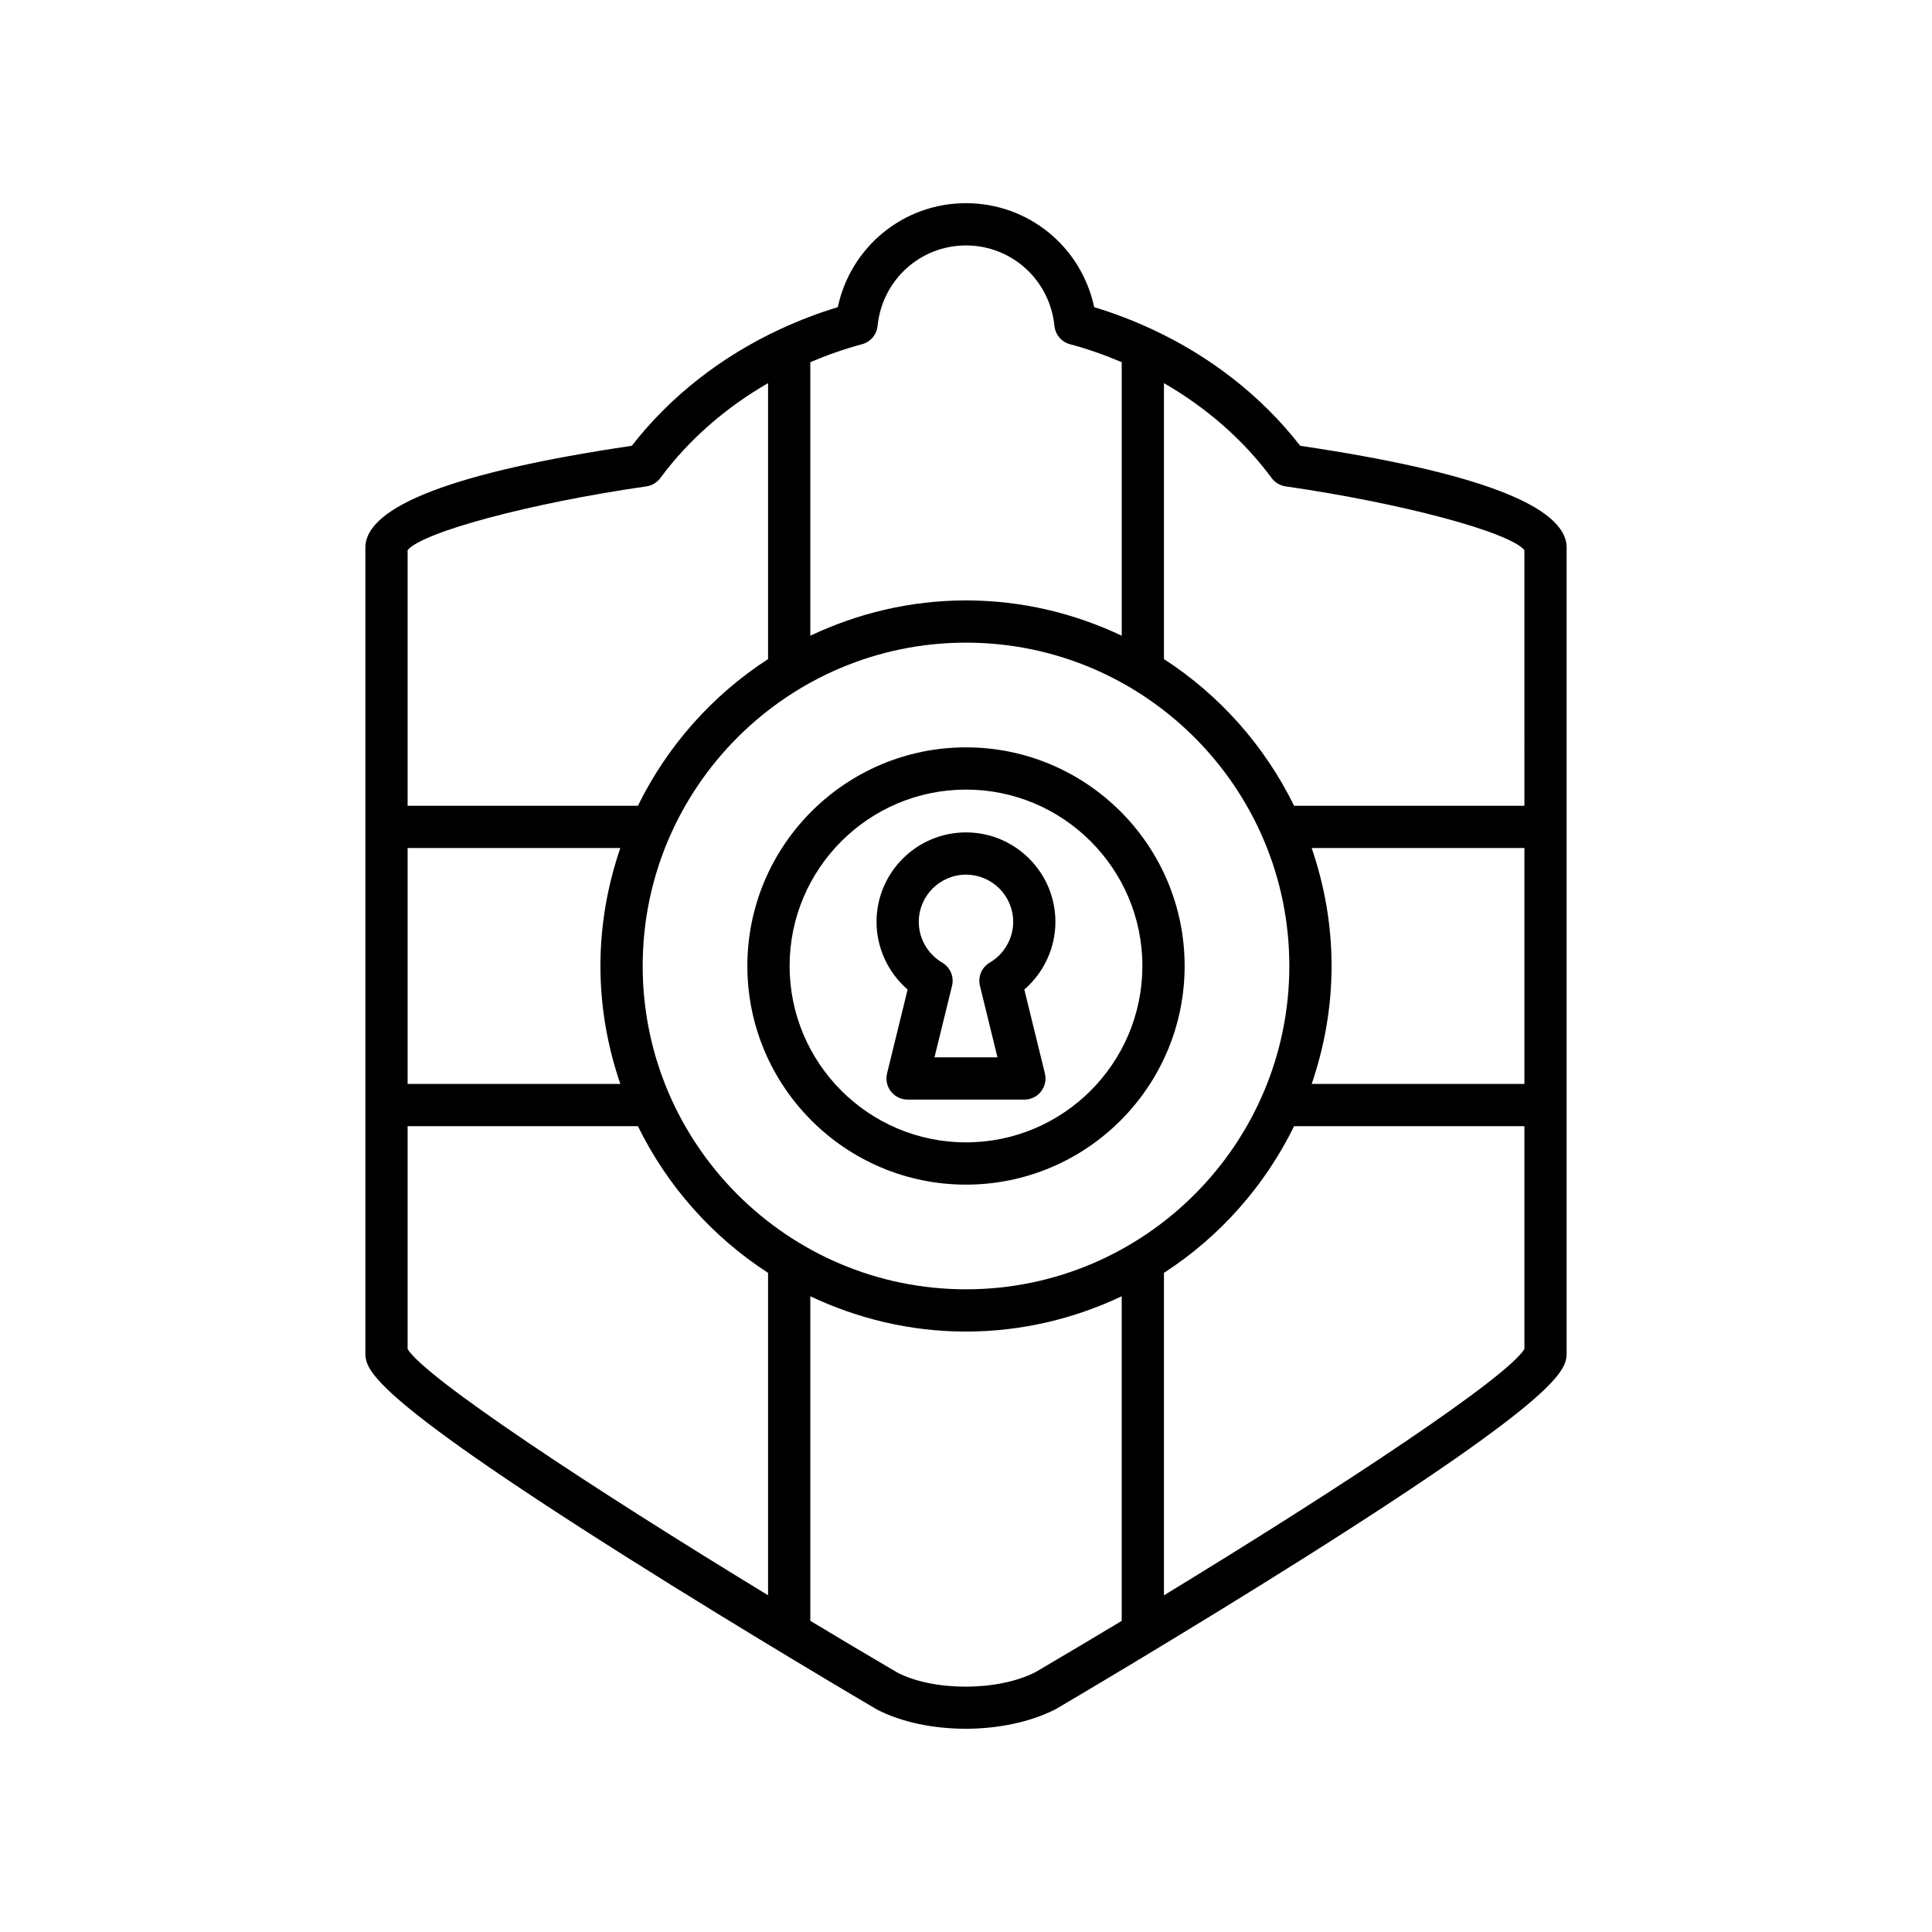
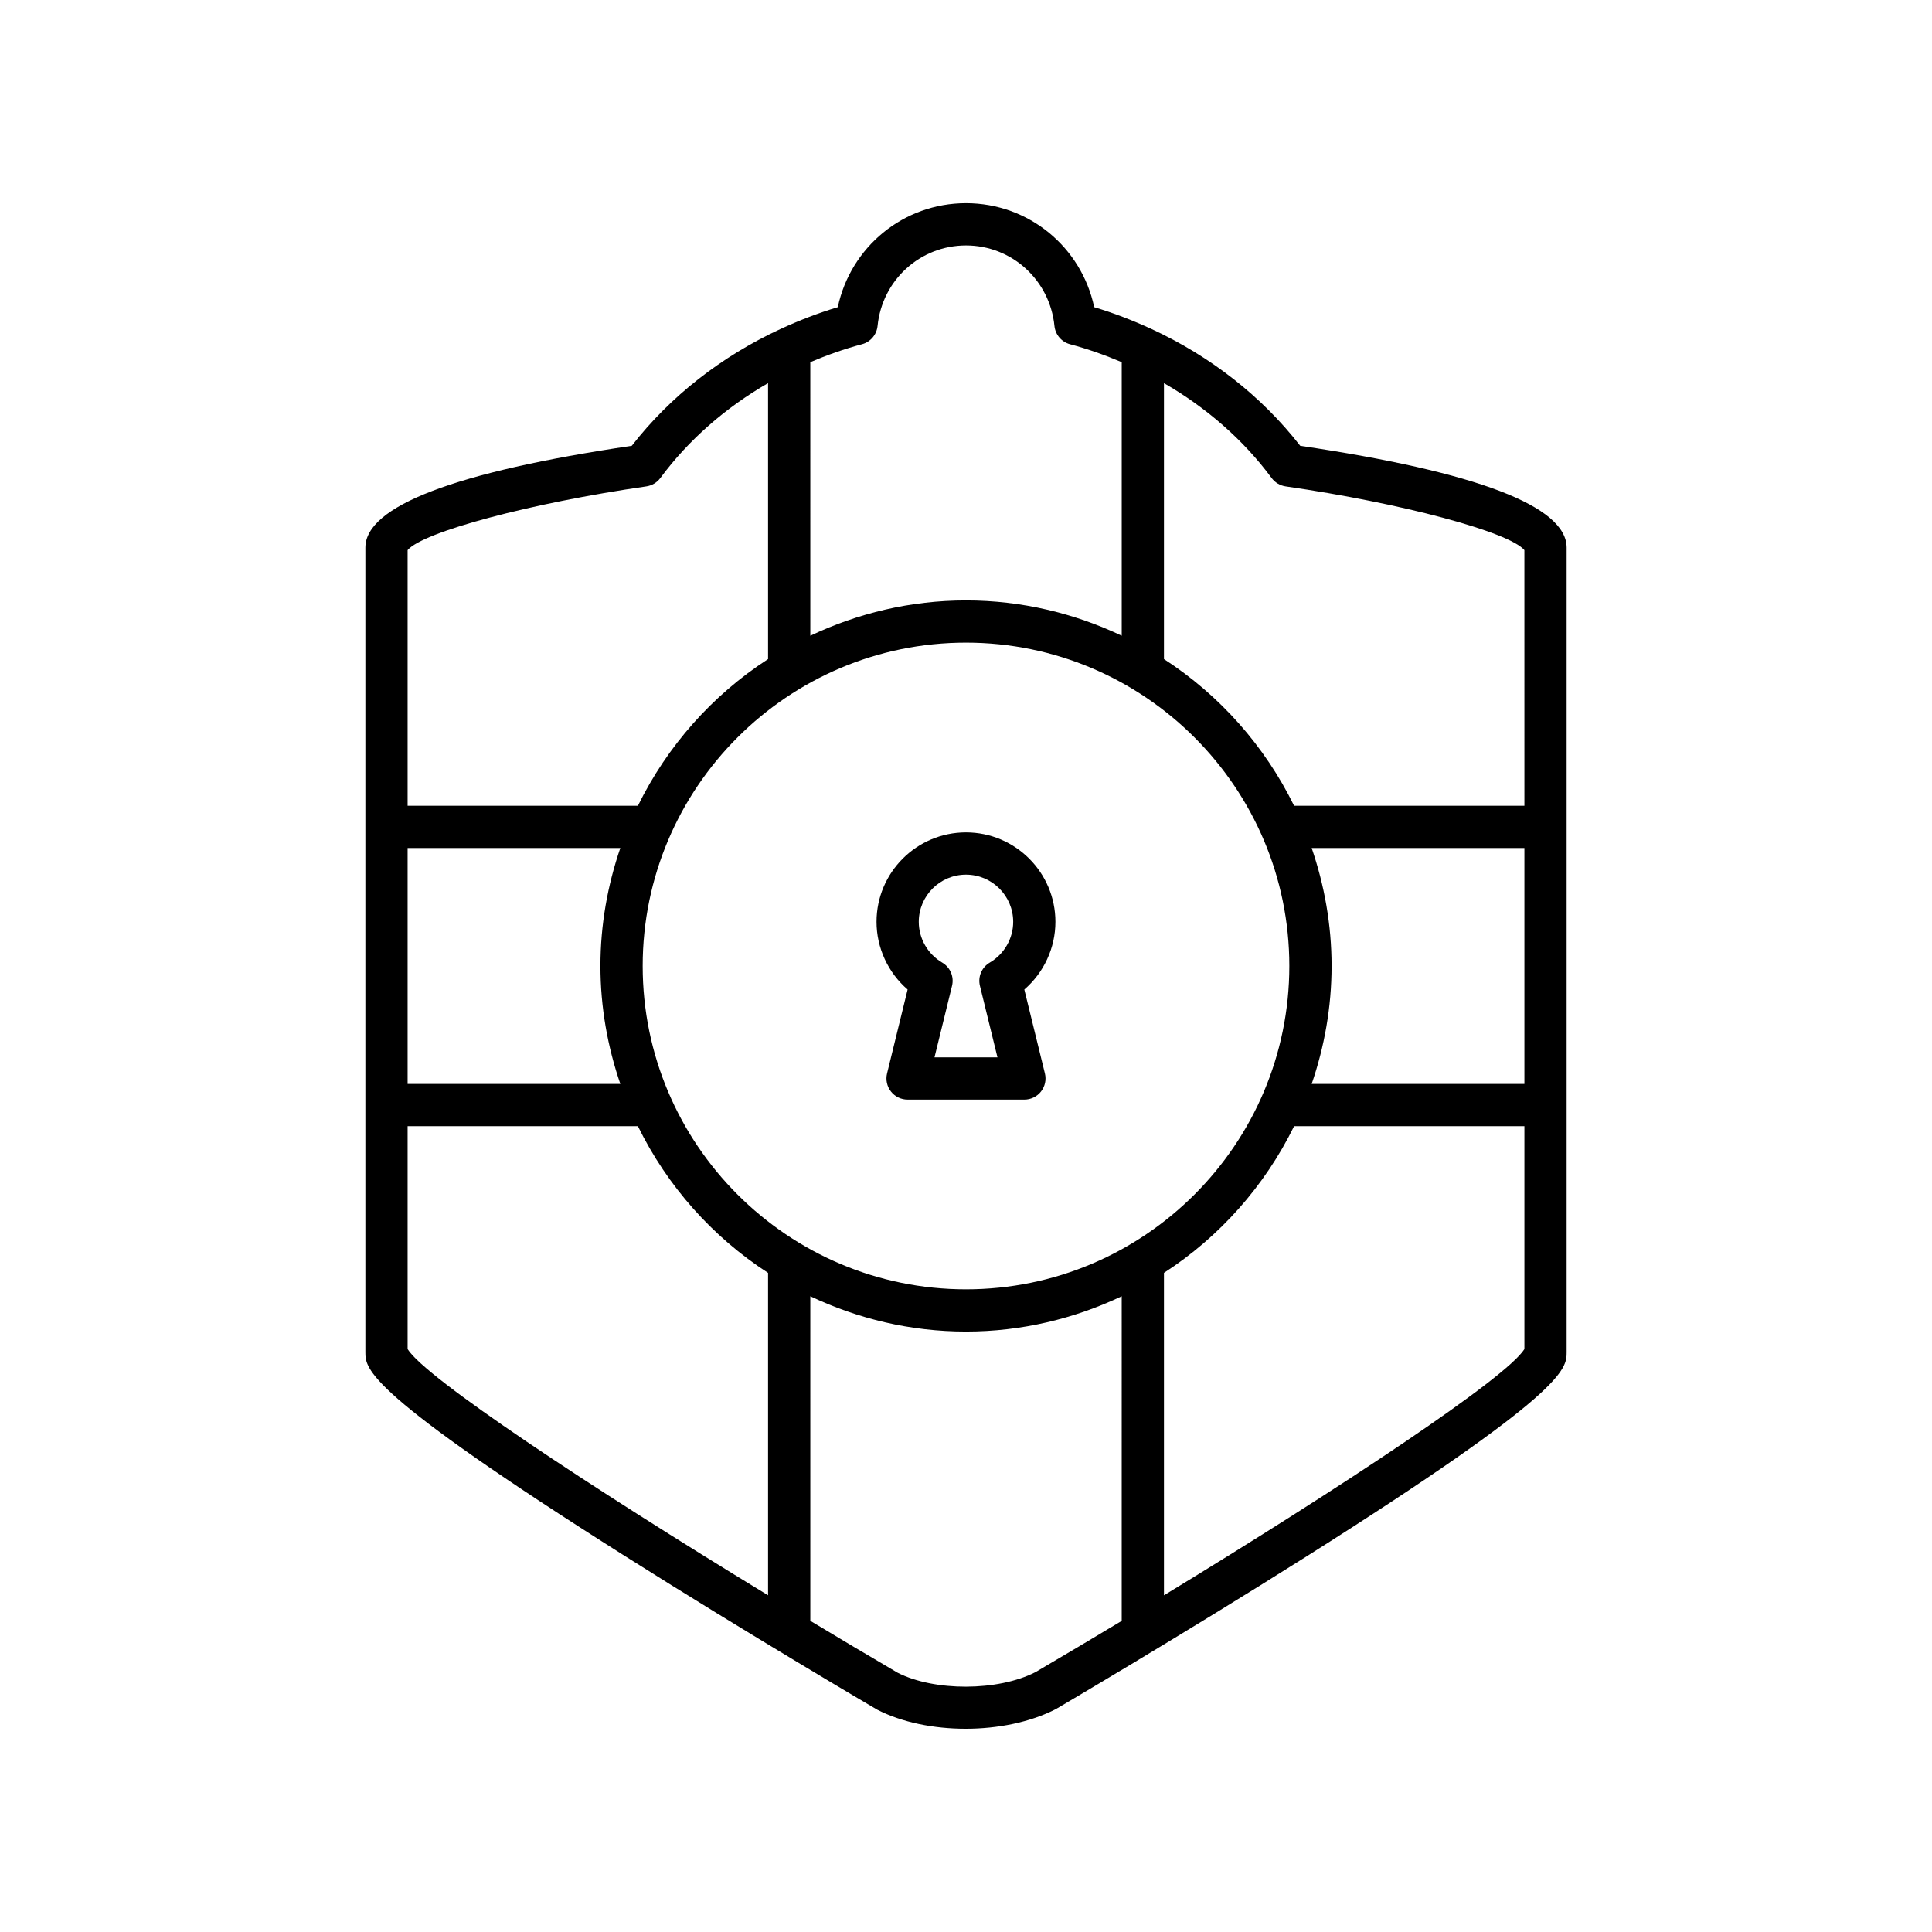
<svg xmlns="http://www.w3.org/2000/svg" fill="#000000" width="800px" height="800px" version="1.1" viewBox="144 144 512 512">
  <g>
    <path d="m488.57 262.14c-10.207-13.133-23.809-23.734-39.441-30.965-0.066-0.027-0.125-0.055-0.191-0.082-4.812-2.215-9.805-4.141-14.965-5.688-3.391-15.957-17.375-27.559-33.973-27.559s-30.582 11.602-33.977 27.559c-5.16 1.547-10.148 3.473-14.961 5.688-0.066 0.027-0.125 0.051-0.188 0.082-15.629 7.231-29.234 17.832-39.445 30.965-46.852 6.922-70.602 16-70.602 26.988v213.21c0 4.461 0 10.574 68.914 54.109 32.852 20.75 66.129 40.293 66.742 40.641 6.559 3.363 14.961 5.051 23.41 5.051 8.543 0 17.137-1.727 23.902-5.203 0.332-0.191 33.613-19.734 66.465-40.484 68.914-43.535 68.914-49.648 68.914-54.109v-213.21c0-10.988-23.75-20.066-70.605-26.988zm-129.83-22.164c4.418-1.863 8.973-3.496 13.691-4.746 2.254-0.602 3.898-2.531 4.133-4.848 1.223-12.164 11.301-21.336 23.438-21.336s22.211 9.172 23.438 21.336c0.234 2.316 1.879 4.246 4.133 4.848 4.723 1.254 9.277 2.883 13.695 4.75v72.492c-12.539-5.938-26.492-9.355-41.262-9.355-14.77 0-28.723 3.418-41.262 9.355zm41.262 74.332c47.246 0 85.684 38.438 85.684 85.684-0.004 47.25-38.438 85.688-85.684 85.688s-85.684-38.438-85.684-85.684c0-47.25 38.438-85.688 85.684-85.688zm-147.98-24.523c4.035-4.82 32.578-12.469 63.281-16.891 1.48-0.215 2.812-1.012 3.699-2.215 7.504-10.141 17.285-18.652 28.543-25.145v73.133c-14.754 9.551-26.703 22.996-34.492 38.875l-61.031-0.004zm0 78.949h56.371c-3.363 9.824-5.273 20.312-5.273 31.258 0 10.949 1.91 21.438 5.273 31.258l-56.371 0.004zm95.523 198.03c-47.812-29.121-90.727-57.566-95.523-65.238v-59.074h61.031c7.785 15.879 19.738 29.324 34.492 38.875zm93.719 6.785c-7.609 4.578-15.27 9.133-22.852 13.582-9.984 5.113-26.844 5.113-36.543 0.152-7.68-4.504-15.434-9.113-23.125-13.746l-0.004-86.016c12.539 5.938 26.492 9.355 41.262 9.355s28.723-3.422 41.262-9.355zm106.72-72.023c-4.801 7.676-47.797 36.176-95.523 65.25v-85.453c14.754-9.551 26.703-22.996 34.488-38.875h61.035zm0-70.27h-56.375c3.363-9.824 5.273-20.312 5.273-31.258 0-10.949-1.91-21.438-5.273-31.258h56.375zm0-73.715h-61.035c-7.785-15.879-19.734-29.324-34.488-38.875v-73.129c11.254 6.496 21.035 15.004 28.535 25.145 0.891 1.203 2.227 2 3.703 2.215 30.699 4.418 59.246 12.066 63.281 16.891z" />
-     <path d="m400 457.94c31.949 0 57.941-25.992 57.941-57.941s-25.992-57.941-57.941-57.941c-31.953 0-57.941 25.992-57.941 57.941 0 31.945 25.988 57.941 57.941 57.941zm0-104.69c25.777 0 46.746 20.969 46.746 46.746-0.004 25.773-20.973 46.742-46.746 46.742-25.777 0-46.746-20.969-46.746-46.742 0-25.777 20.969-46.746 46.746-46.746z" />
    <path d="m379.08 428.47c-0.41 1.672-0.031 3.434 1.031 4.789 1.059 1.352 2.684 2.144 4.402 2.144h30.965c1.719 0 3.344-0.793 4.402-2.144 1.062-1.355 1.441-3.117 1.031-4.789l-5.453-22.234c5.16-4.461 8.238-11.016 8.238-17.938 0-13.07-10.633-23.703-23.703-23.703-13.07 0-23.703 10.633-23.703 23.703 0 6.922 3.078 13.477 8.238 17.938zm20.918-52.676c6.894 0 12.508 5.609 12.508 12.508 0 4.41-2.379 8.543-6.207 10.793-2.133 1.25-3.195 3.754-2.606 6.16l4.648 18.953h-16.691l4.648-18.953c0.59-2.406-0.469-4.91-2.606-6.16-3.828-2.246-6.207-6.379-6.207-10.793 0.004-6.898 5.613-12.508 12.512-12.508z" />
  </g>
</svg>